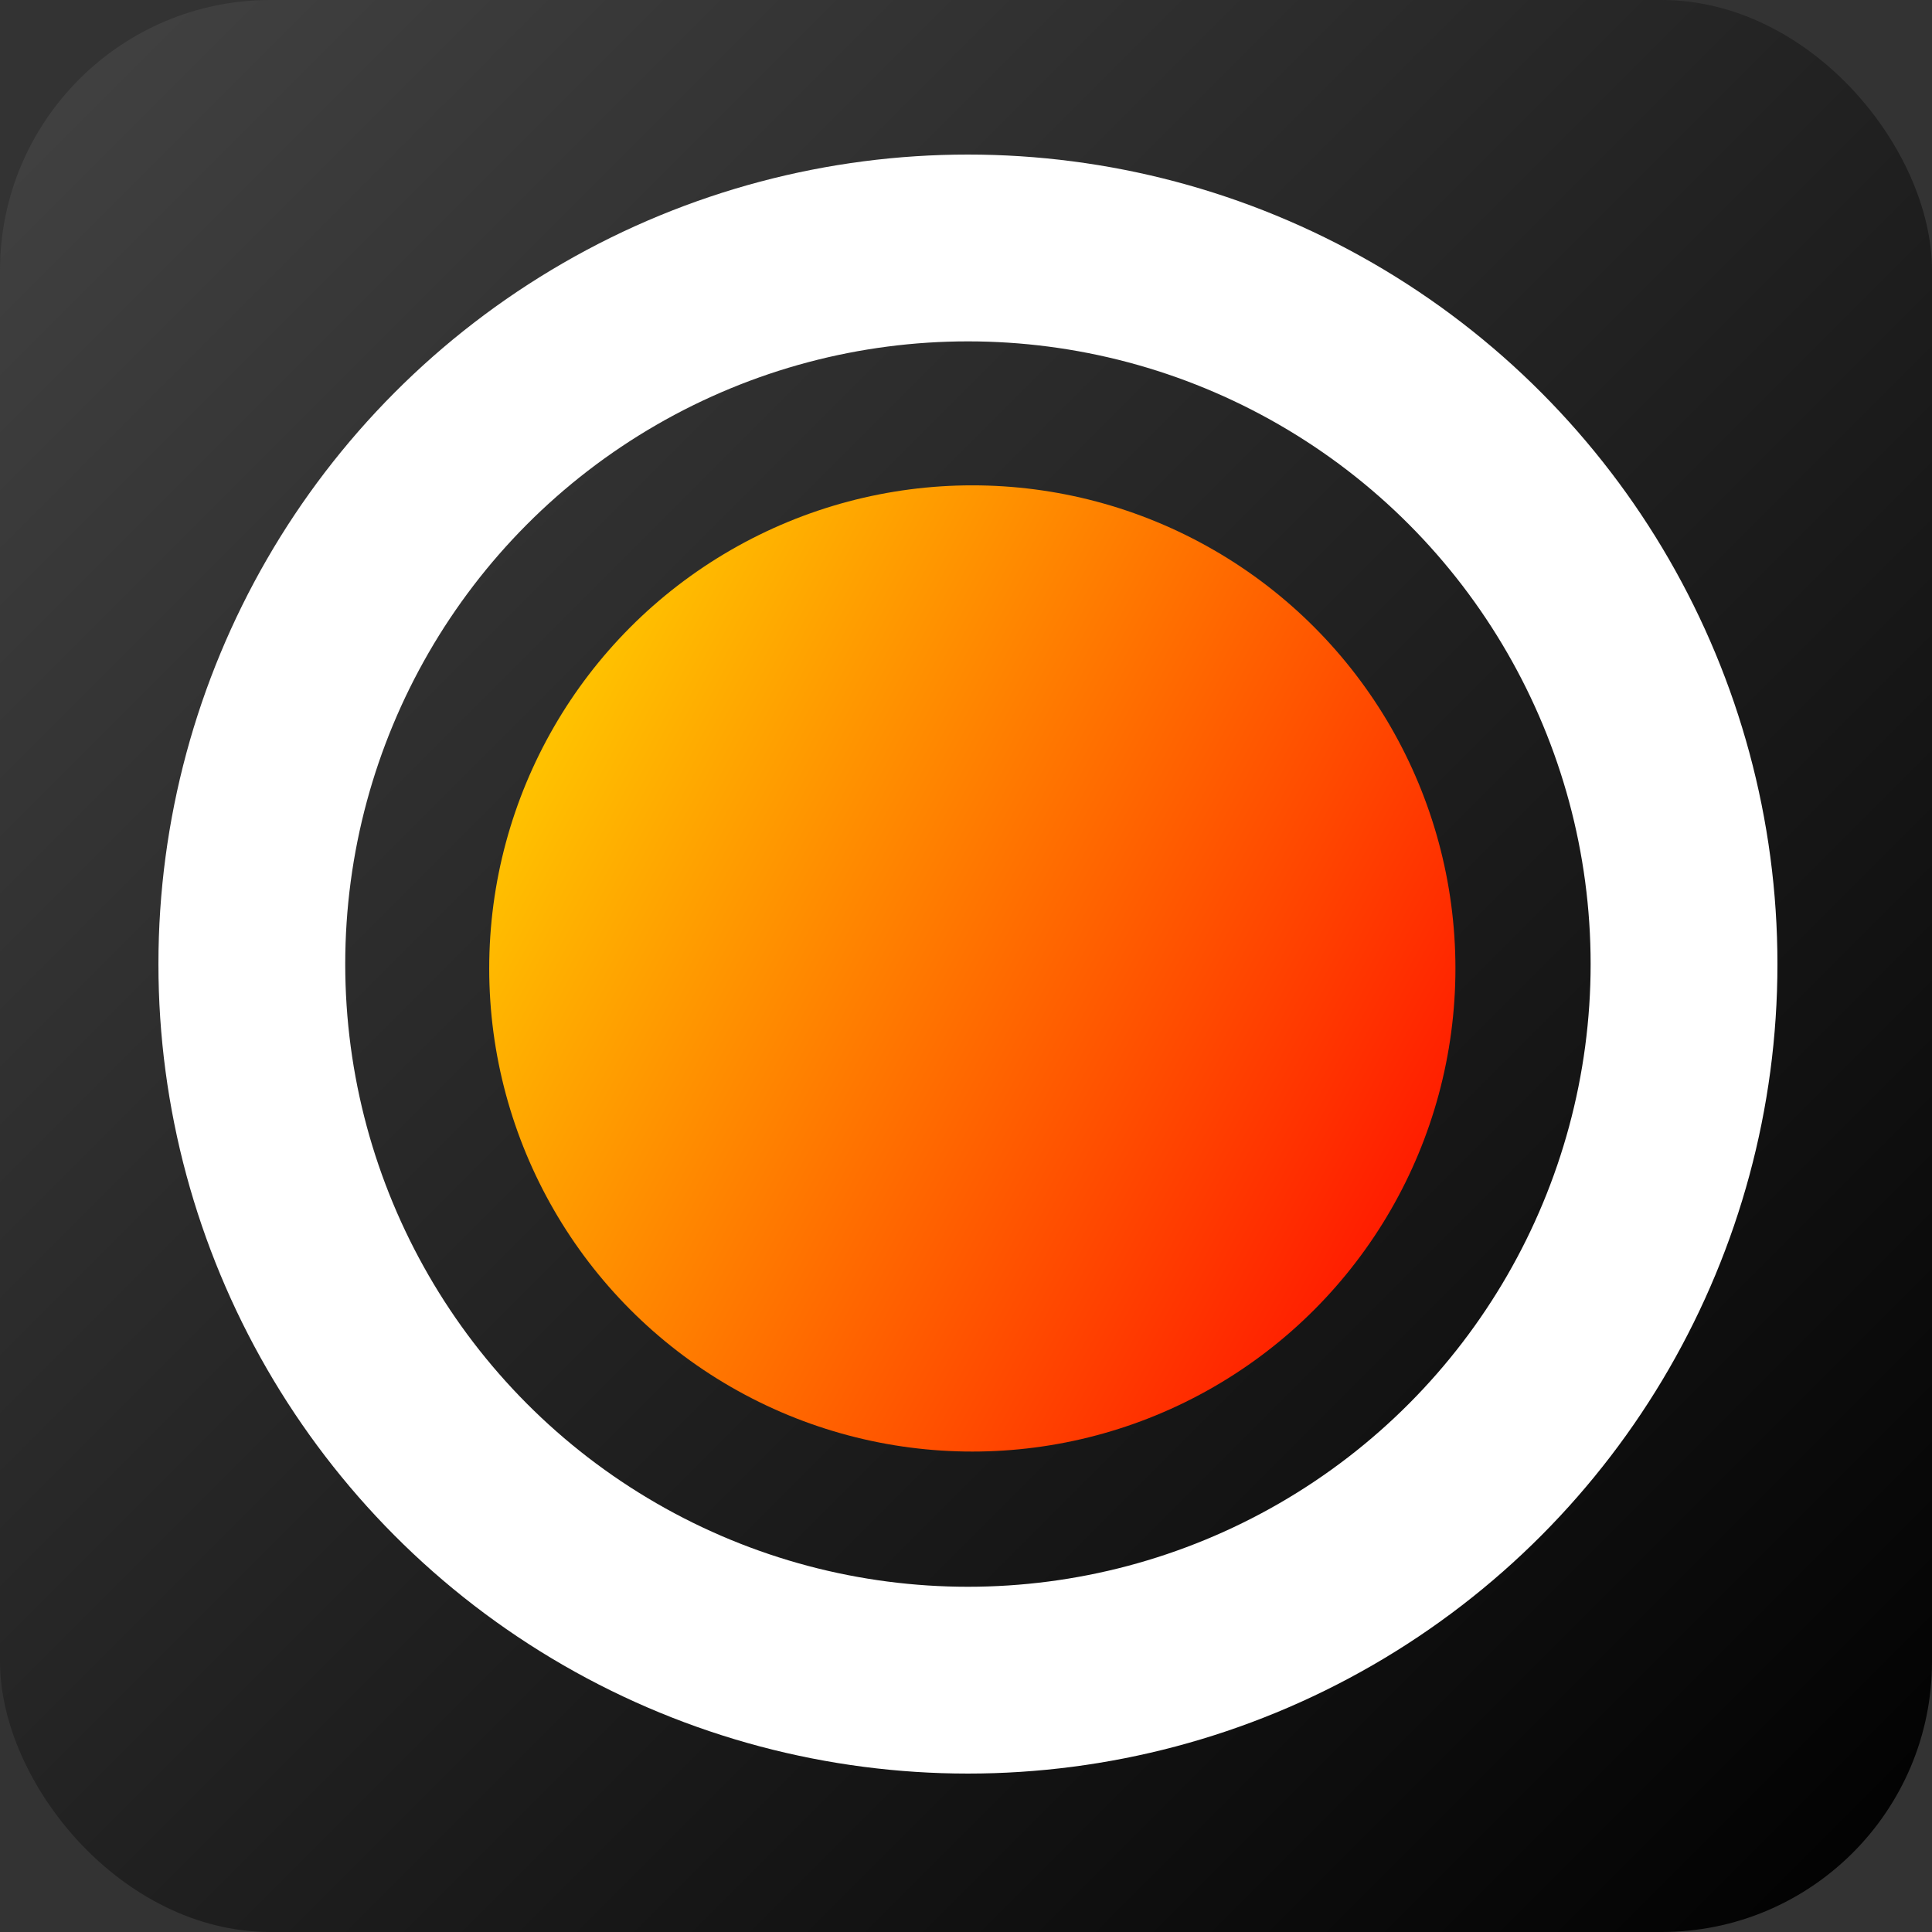
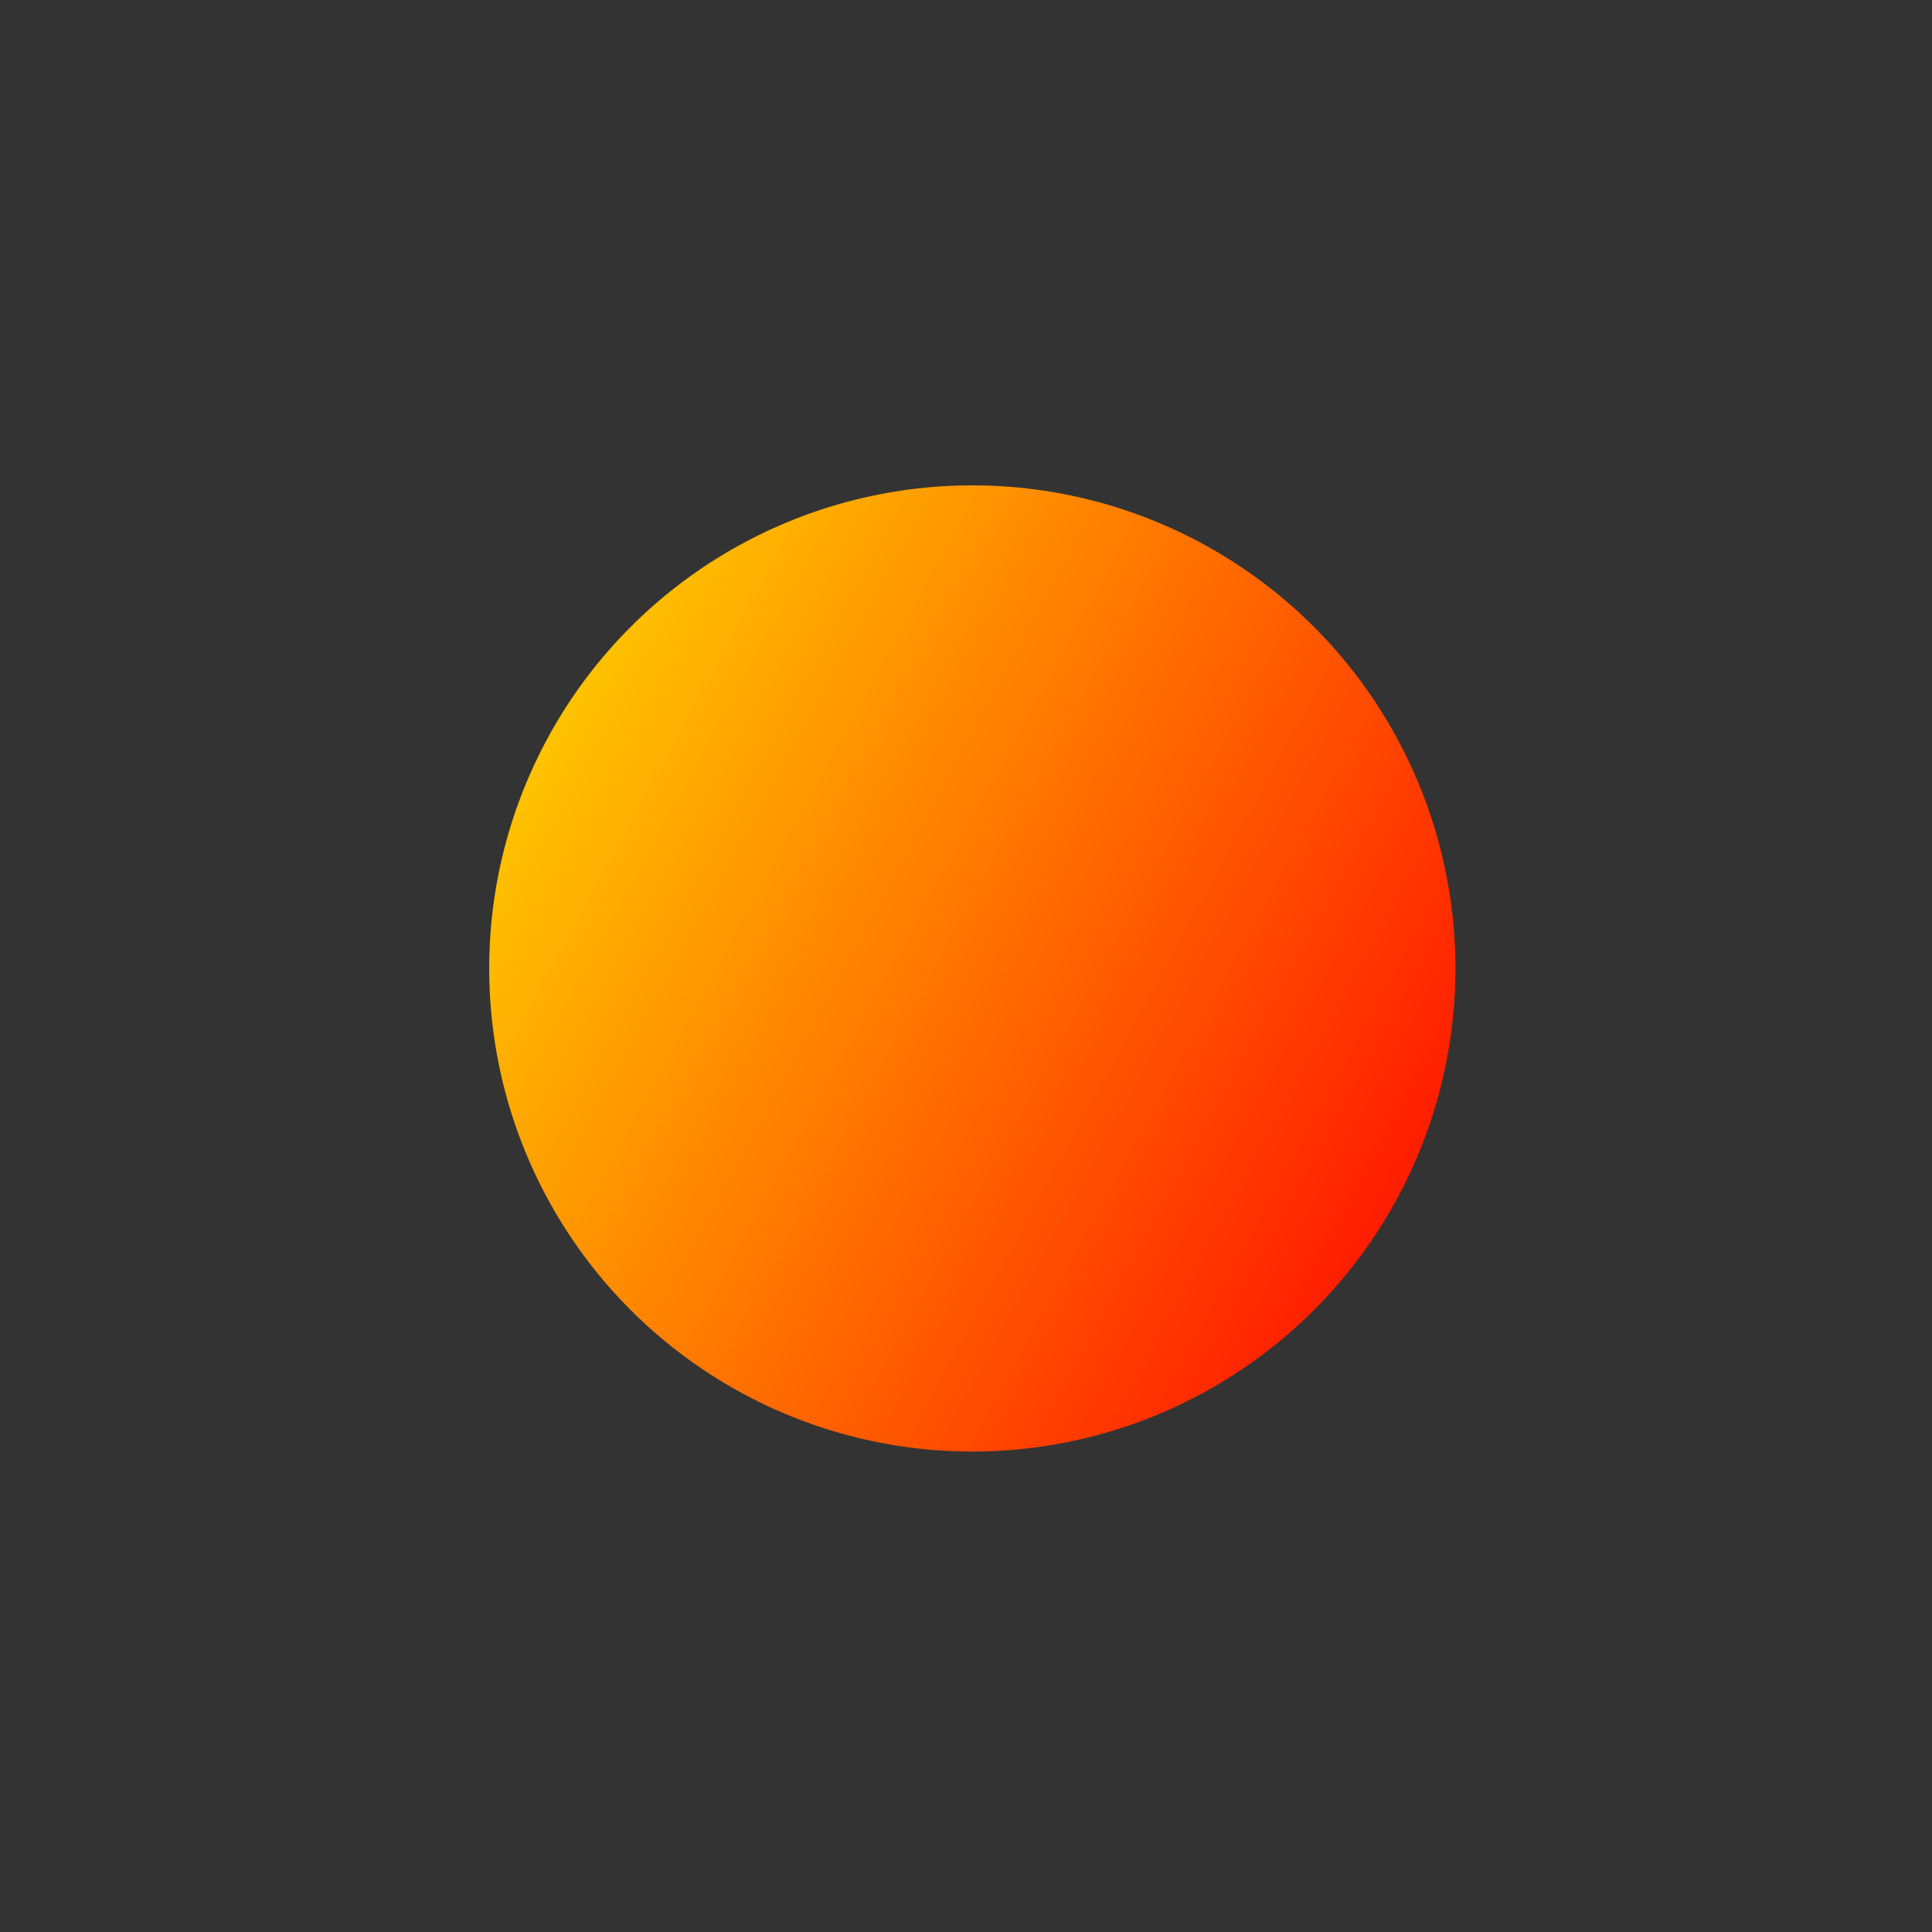
<svg xmlns="http://www.w3.org/2000/svg" width="500" height="500" viewBox="0 0 500 500" fill="none">
  <rect x="0" y="0" width="500" height="500" fill="#333333" stroke="none" />
-   <rect width="500" height="500" rx="70" fill="url(#paint0_linear_18449_5)" />
-   <circle cx="250.5" cy="249.5" r="185.327" stroke="white" stroke-width="48.346" />
  <circle cx="251.635" cy="250.635" r="125.028" fill="url(#paint1_linear_18449_5)" />
  <defs>
    <linearGradient id="paint0_linear_18449_5" x1="0" y1="0" x2="500" y2="500" gradientUnits="userSpaceOnUse">
      <stop stop-color="#434343" />
      <stop offset="1" />
    </linearGradient>
    <linearGradient id="paint1_linear_18449_5" x1="115.835" y1="125.607" x2="422.037" y2="292.332" gradientUnits="userSpaceOnUse">
      <stop stop-color="#FFE600" />
      <stop offset="1" stop-color="#FF0000" />
    </linearGradient>
  </defs>
</svg>